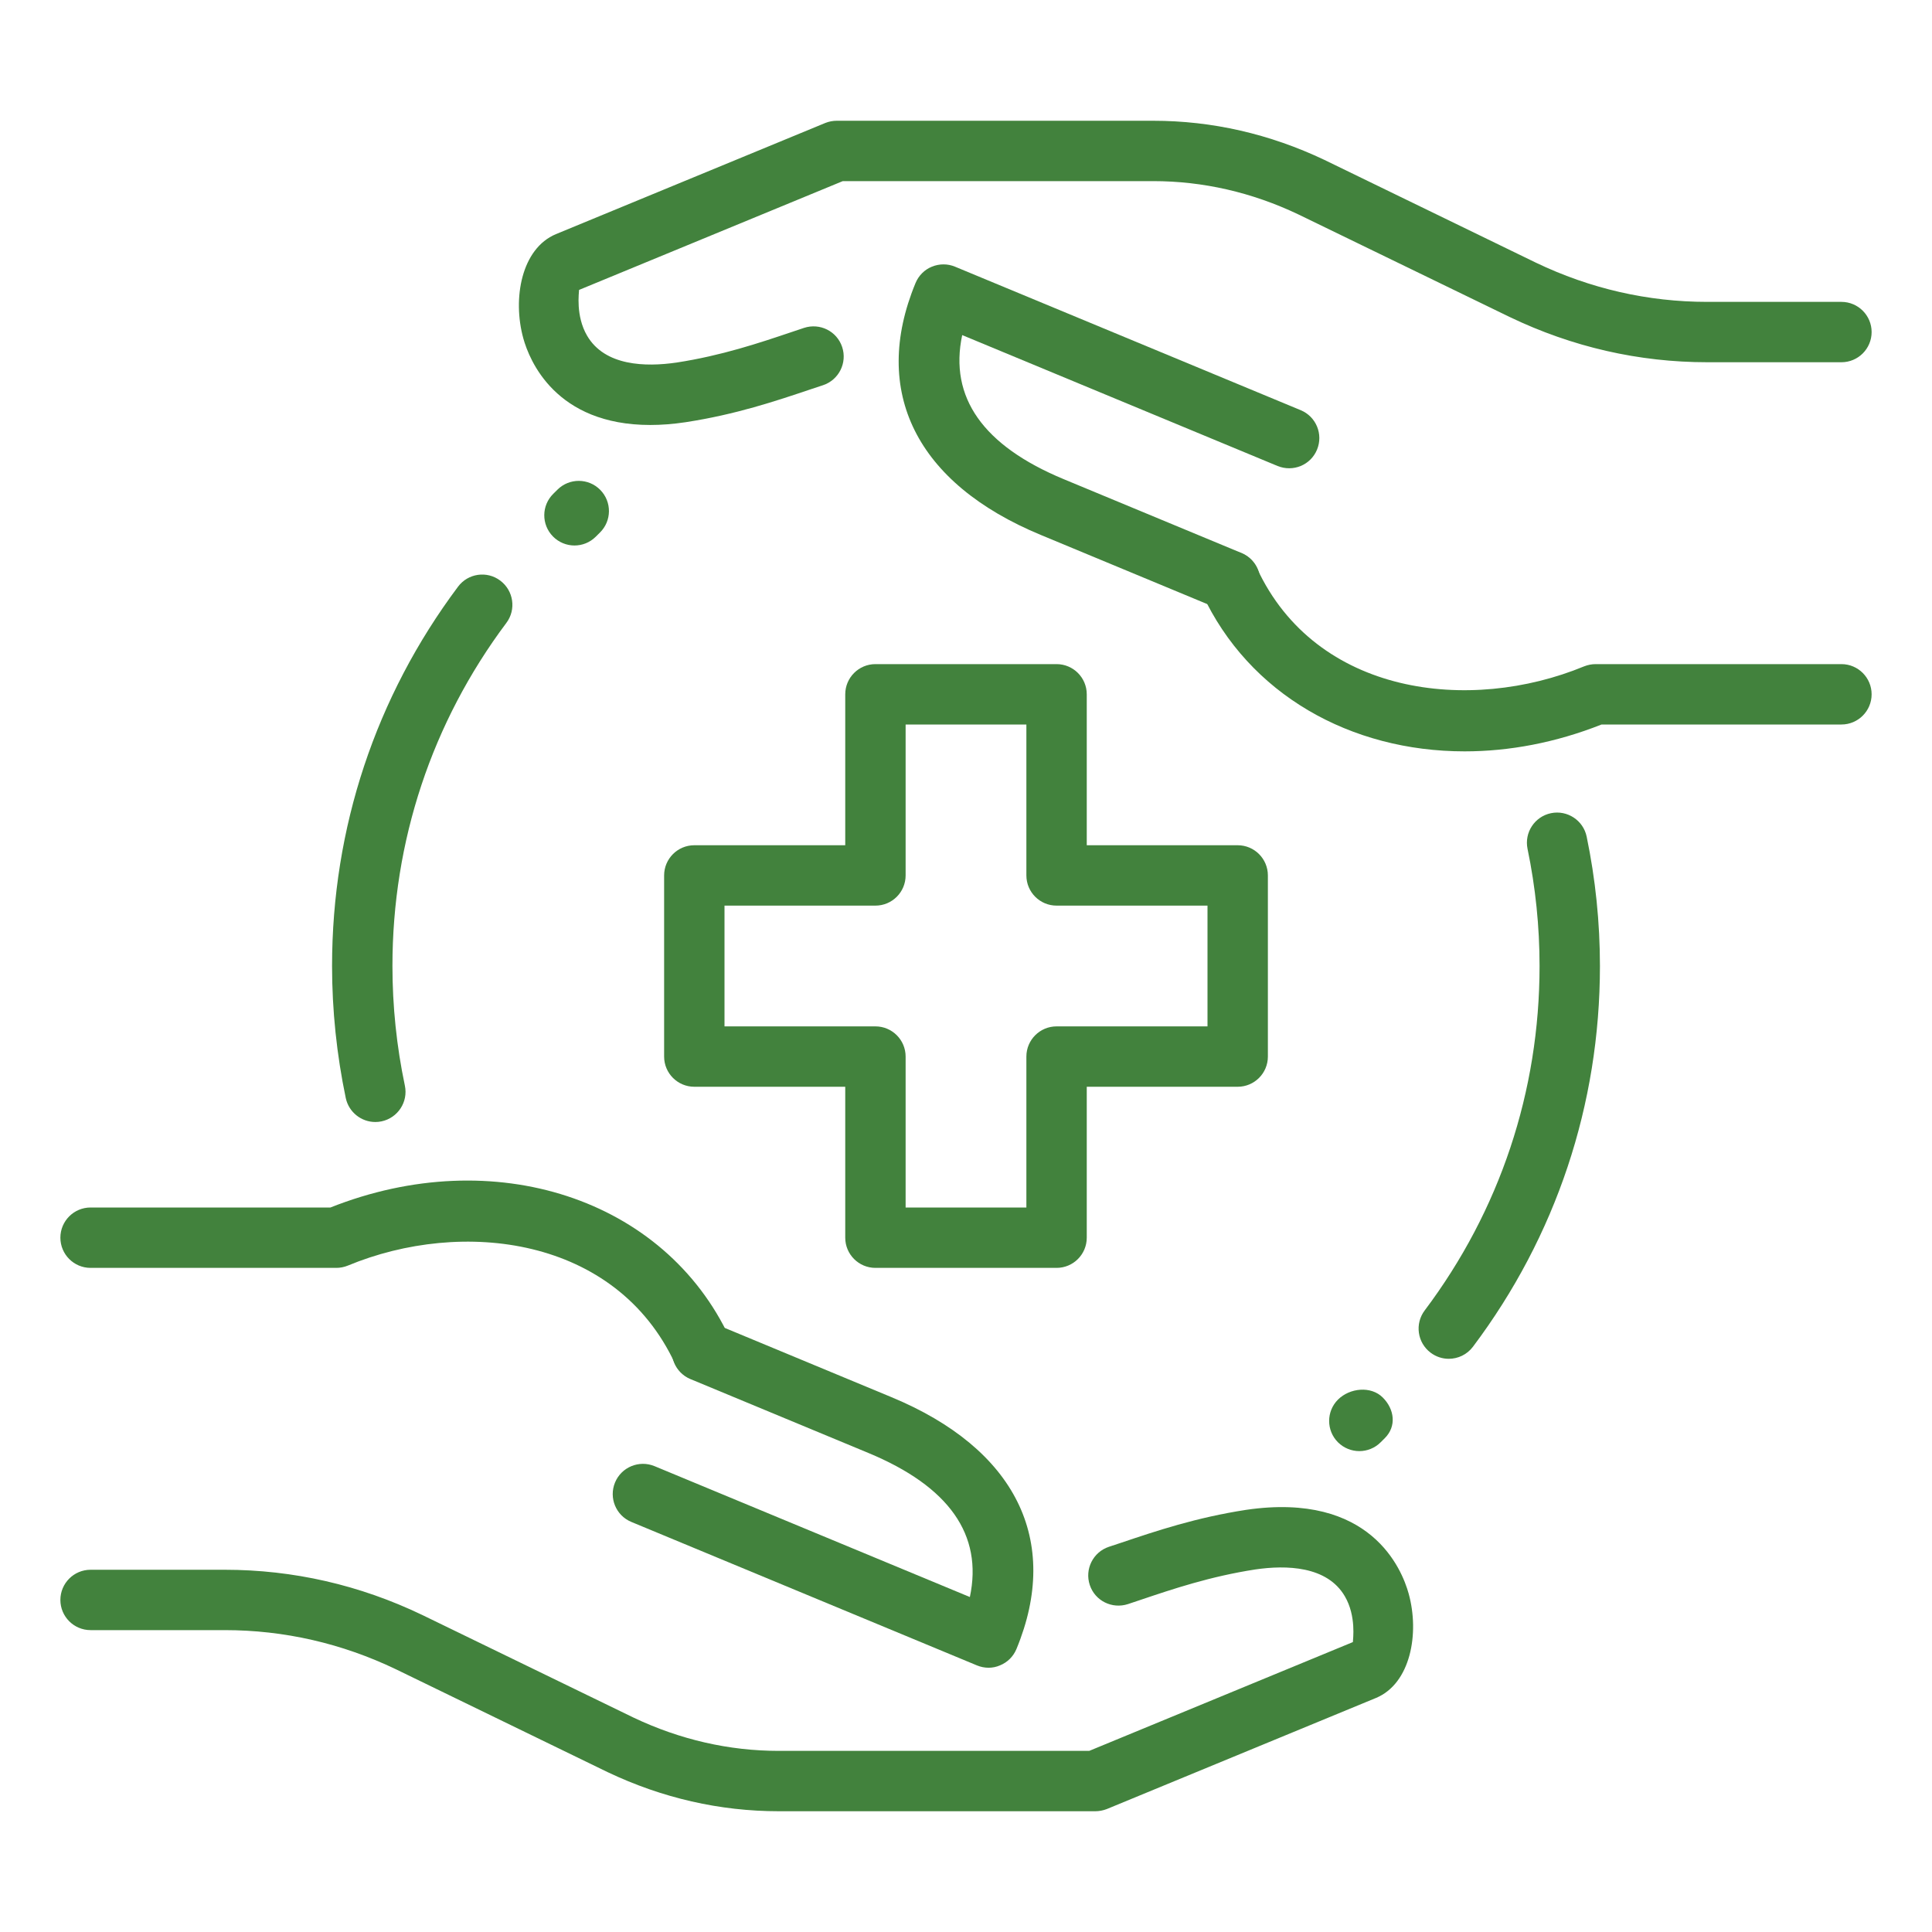
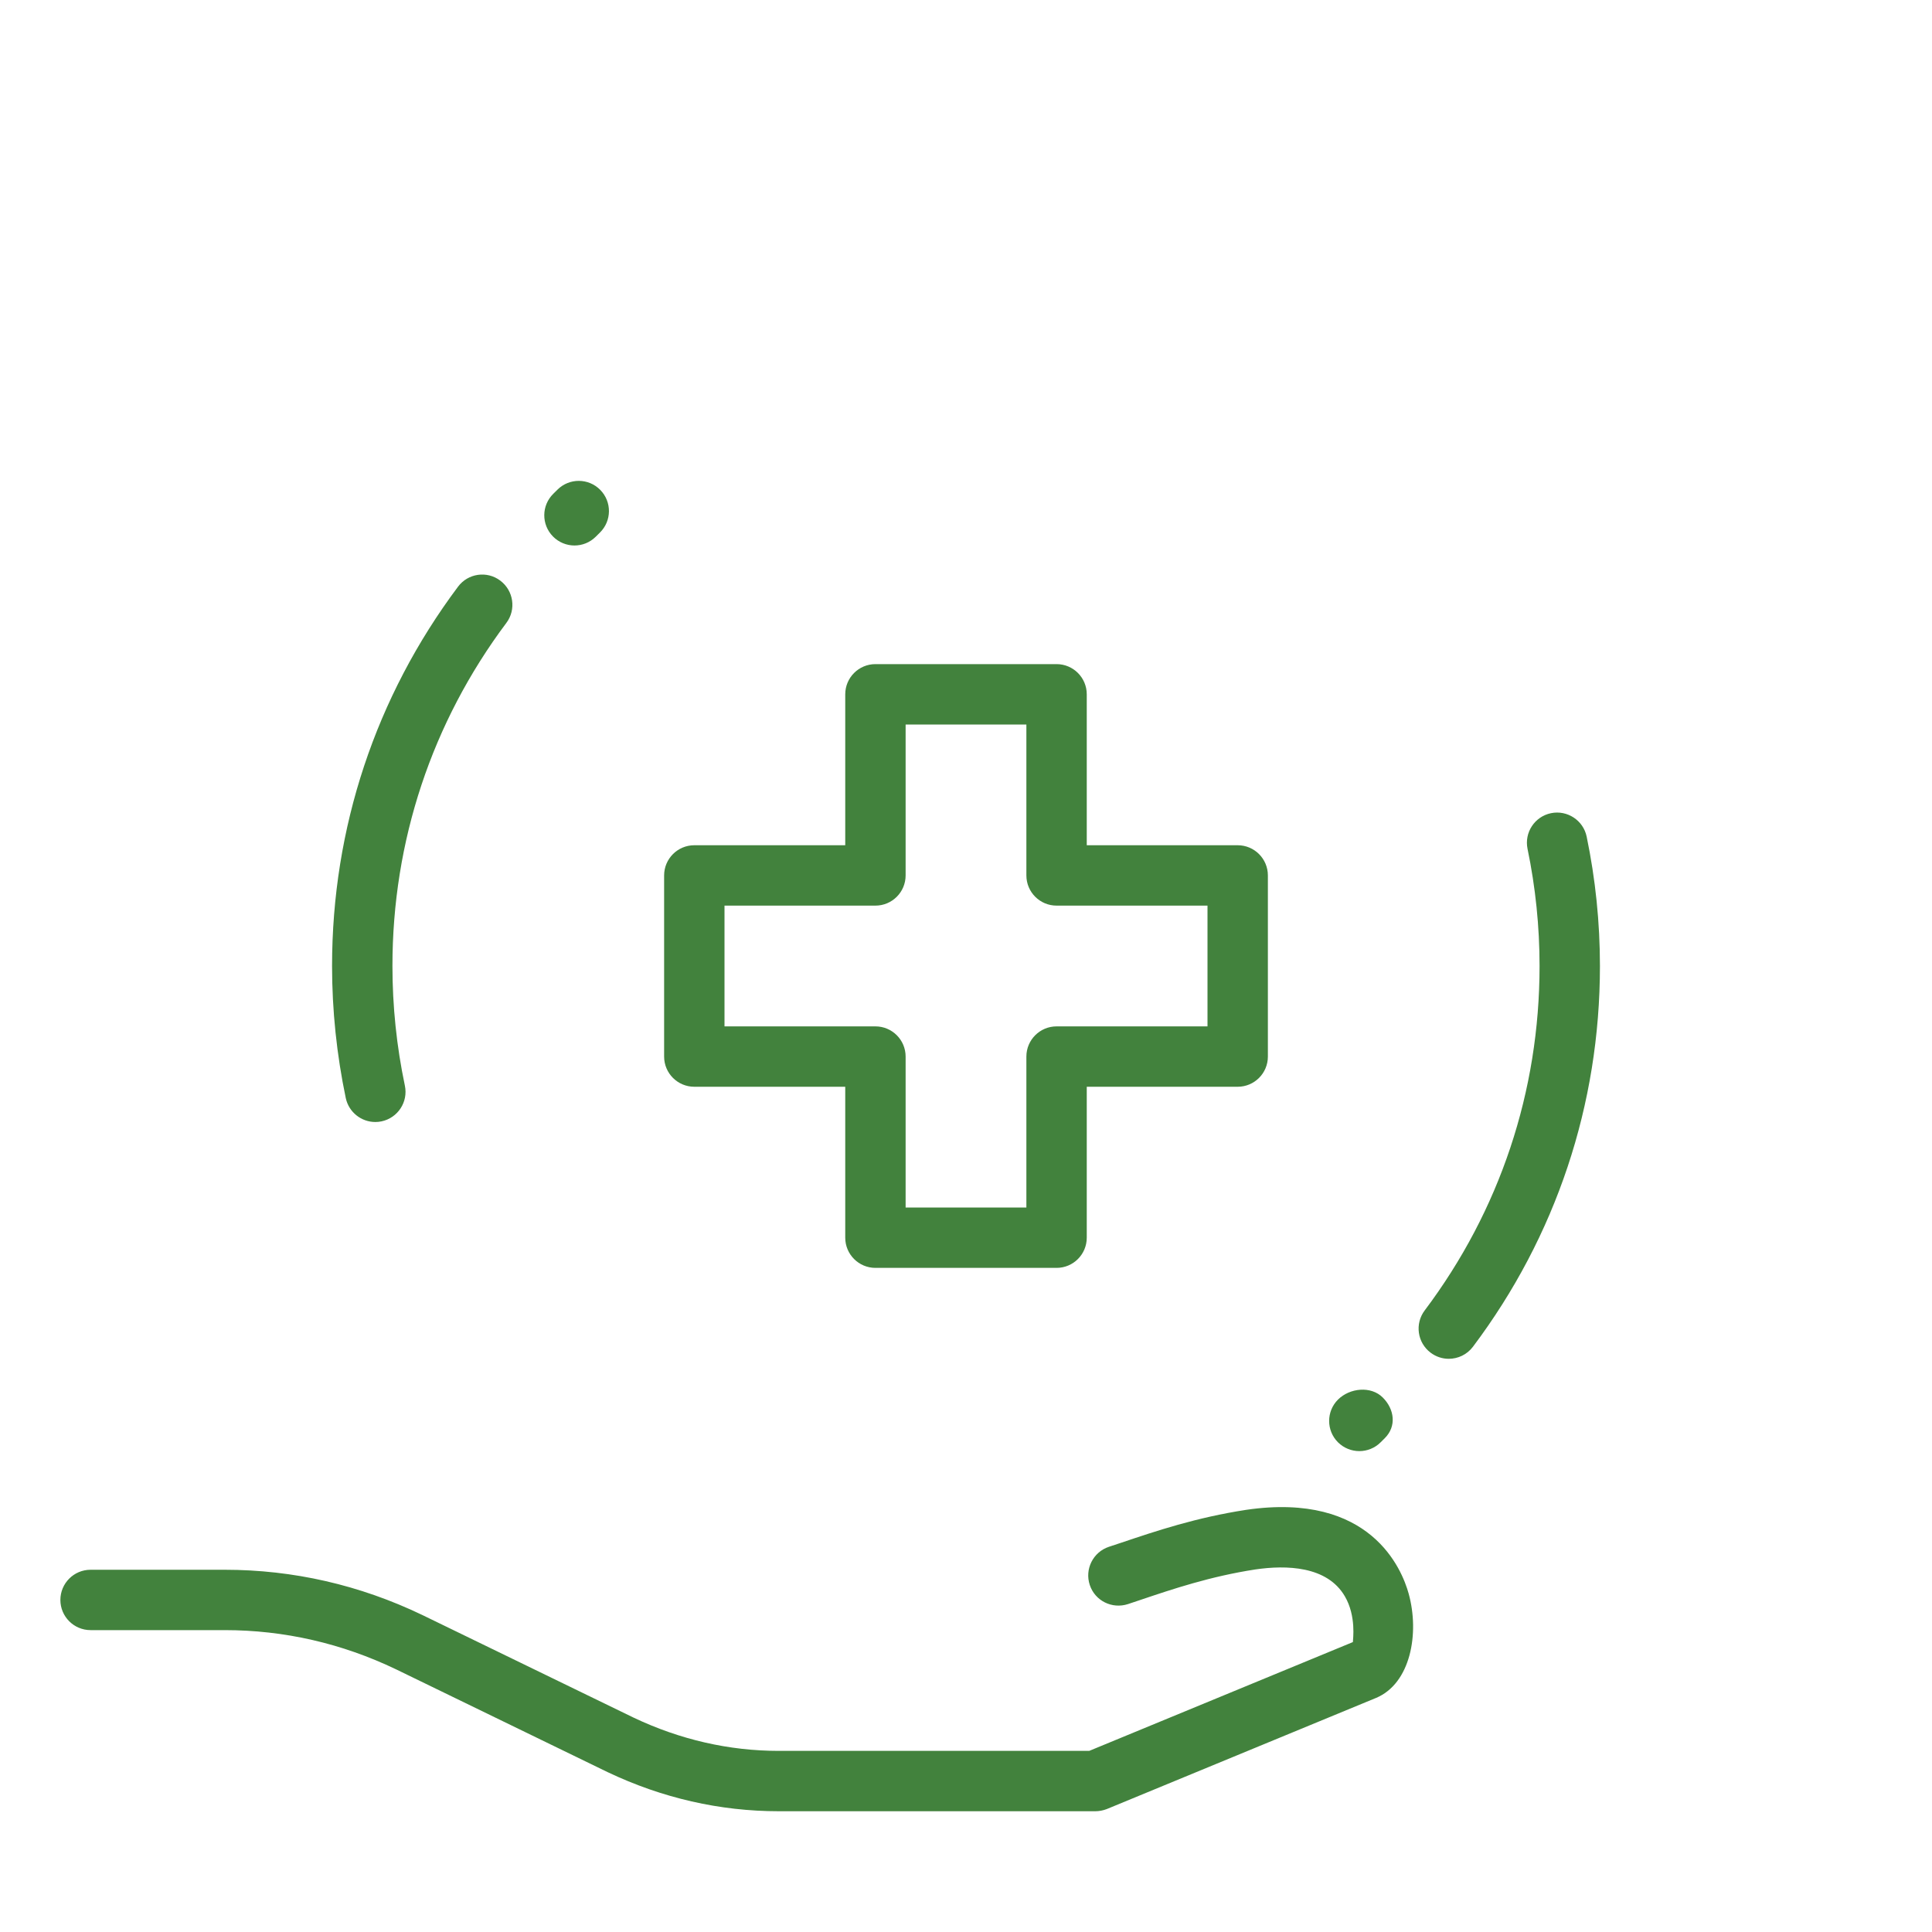
<svg xmlns="http://www.w3.org/2000/svg" width="95" height="95" viewBox="0 0 95 95" fill="none">
  <path d="M71.238 66.815C70.929 66.815 70.615 66.717 70.347 66.515C69.692 66.022 69.561 65.093 70.054 64.437C73.75 59.523 75.703 53.666 75.703 47.5C75.703 45.564 75.504 43.626 75.112 41.741C74.946 40.936 75.463 40.152 76.264 39.986C77.063 39.82 77.853 40.336 78.019 41.138C78.452 43.222 78.672 45.362 78.672 47.5C78.672 54.313 76.511 60.791 72.426 66.224C72.132 66.613 71.686 66.815 71.238 66.815Z" fill="#42823D" />
  <path d="M18.454 55.171C17.768 55.171 17.151 54.69 17.002 53.993C16.557 51.864 16.328 49.679 16.328 47.5C16.328 40.716 18.469 34.265 22.521 28.85C23.011 28.191 23.943 28.055 24.599 28.55C25.255 29.043 25.392 29.973 24.899 30.629C21.233 35.527 19.297 41.361 19.297 47.5C19.297 49.474 19.502 51.454 19.908 53.381C20.078 54.183 19.564 54.969 18.762 55.139C18.659 55.162 18.555 55.171 18.454 55.171Z" fill="#42823D" />
  <path d="M51.953 62.344H43.047C42.227 62.344 41.562 61.679 41.562 60.859V53.438H34.141C33.321 53.438 32.656 52.773 32.656 51.953V43.047C32.656 42.227 33.321 41.562 34.141 41.562H41.562V34.141C41.562 33.321 42.227 32.656 43.047 32.656H51.953C52.773 32.656 53.438 33.321 53.438 34.141V41.562H60.859C61.679 41.562 62.344 42.227 62.344 43.047V51.953C62.344 52.773 61.679 53.438 60.859 53.438H53.438V60.859C53.438 61.679 52.773 62.344 51.953 62.344ZM44.531 59.375H50.469V51.953C50.469 51.134 51.134 50.469 51.953 50.469H59.375V44.531H51.953C51.134 44.531 50.469 43.866 50.469 43.047V35.625H44.531V43.047C44.531 43.866 43.866 44.531 43.047 44.531H35.625V50.469H43.047C43.866 50.469 44.531 51.134 44.531 51.953V59.375Z" fill="#42823D" />
  <path d="M53.856 89.062H38.297C35.396 89.062 32.564 88.415 29.878 87.139L19.478 82.086C16.812 80.806 13.971 80.156 11.047 80.156H4.453C3.634 80.156 2.969 79.491 2.969 78.672C2.969 77.853 3.634 77.188 4.453 77.188H11.047C14.419 77.188 17.691 77.936 20.769 79.414L31.166 84.464C33.44 85.541 35.842 86.094 38.297 86.094H53.559L66.524 80.744C66.524 80.619 66.699 79.471 66.129 78.494C65.259 76.998 63.249 76.95 61.726 77.173C59.514 77.514 57.686 78.129 56.074 78.672L55.462 78.877C54.681 79.129 53.844 78.716 53.586 77.936C53.328 77.158 53.749 76.318 54.527 76.059L55.127 75.86C56.855 75.279 58.811 74.62 61.287 74.24C67.408 73.349 68.937 77.173 69.267 78.363C69.81 80.325 69.359 82.781 67.664 83.49L54.42 88.956C54.242 89.024 54.049 89.062 53.856 89.062Z" fill="#42823D" />
-   <path d="M34.541 67.916C33.983 67.916 33.446 67.598 33.194 67.058C30.284 60.797 22.726 59.9 17.106 62.231C16.925 62.305 16.732 62.344 16.536 62.344H4.453C3.634 62.344 2.969 61.679 2.969 60.859C2.969 60.04 3.634 59.375 4.453 59.375H16.248C24.284 56.184 32.683 58.924 35.889 65.808C36.234 66.55 35.913 67.435 35.168 67.782C34.963 67.871 34.752 67.916 34.541 67.916Z" fill="#42823D" />
-   <path d="M48.61 82.006C48.417 82.006 48.224 81.967 48.043 81.893L31.044 74.836C30.287 74.522 29.928 73.655 30.243 72.895C30.557 72.138 31.427 71.781 32.184 72.093L47.69 78.529C48.34 75.469 46.666 73.088 42.688 71.44L33.951 67.812C33.194 67.498 32.834 66.628 33.149 65.871C33.464 65.114 34.334 64.754 35.091 65.069L43.825 68.697C49.943 71.232 52.188 75.748 49.982 81.082C49.831 81.448 49.542 81.739 49.177 81.887C48.996 81.967 48.803 82.006 48.61 82.006Z" fill="#42823D" />
-   <path d="M31.976 20.897C27.307 20.897 26.03 17.709 25.733 16.64C25.19 14.678 25.641 12.222 27.336 11.513L40.58 6.047C40.758 5.976 40.951 5.938 41.144 5.938H56.7C59.601 5.938 62.433 6.585 65.12 7.861L75.519 12.914C78.188 14.194 81.029 14.844 83.953 14.844H90.547C91.366 14.844 92.031 15.509 92.031 16.328C92.031 17.148 91.366 17.812 90.547 17.812H83.953C80.581 17.812 77.309 17.064 74.231 15.586L63.834 10.539C61.56 9.458 59.158 8.906 56.703 8.906H41.441L28.473 14.256C28.473 14.381 28.298 15.53 28.868 16.506C29.741 18.003 31.745 18.05 33.271 17.827C35.483 17.486 37.311 16.871 38.923 16.328L39.535 16.123C40.316 15.868 41.153 16.284 41.411 17.064C41.669 17.842 41.248 18.682 40.47 18.941L39.87 19.14C38.142 19.721 36.186 20.381 33.71 20.761C33.087 20.855 32.508 20.897 31.976 20.897Z" fill="#42823D" />
-   <path d="M72.019 36.946C66.408 36.946 61.414 34.144 59.111 29.192C58.766 28.45 59.087 27.565 59.832 27.218C60.577 26.873 61.459 27.197 61.806 27.939C64.713 34.197 72.268 35.091 77.894 32.766C78.075 32.695 78.268 32.656 78.464 32.656H90.547C91.366 32.656 92.031 33.321 92.031 34.141C92.031 34.96 91.366 35.625 90.547 35.625H78.752C76.496 36.519 74.21 36.946 72.019 36.946Z" fill="#42823D" />
-   <path d="M60.479 30.044C60.289 30.044 60.096 30.008 59.909 29.931L51.175 26.303C45.057 23.768 42.812 19.252 45.018 13.918C45.17 13.552 45.458 13.261 45.823 13.113C46.188 12.964 46.595 12.961 46.96 13.113L63.959 20.17C64.716 20.484 65.075 21.351 64.76 22.111C64.446 22.871 63.582 23.224 62.819 22.913L47.313 16.477C46.663 19.537 48.337 21.918 52.315 23.566L61.052 27.194C61.809 27.508 62.169 28.378 61.854 29.135C61.614 29.699 61.061 30.044 60.479 30.044Z" fill="#42823D" />
  <path d="M66.841 71.354C66.461 71.354 66.081 71.208 65.79 70.92C65.212 70.341 65.212 69.4 65.79 68.822C66.372 68.243 67.414 68.139 67.993 68.718C68.572 69.296 68.676 70.134 68.097 70.713L67.889 70.92C67.601 71.208 67.221 71.354 66.841 71.354Z" fill="#42823D" />
  <path d="M28.248 26.823C27.865 26.823 27.482 26.674 27.191 26.38C26.615 25.795 26.621 24.857 27.206 24.281L27.416 24.073C27.998 23.498 28.939 23.503 29.515 24.088C30.091 24.673 30.085 25.611 29.5 26.187L29.29 26.395C29.002 26.68 28.625 26.823 28.248 26.823Z" fill="#42823D" />
</svg>